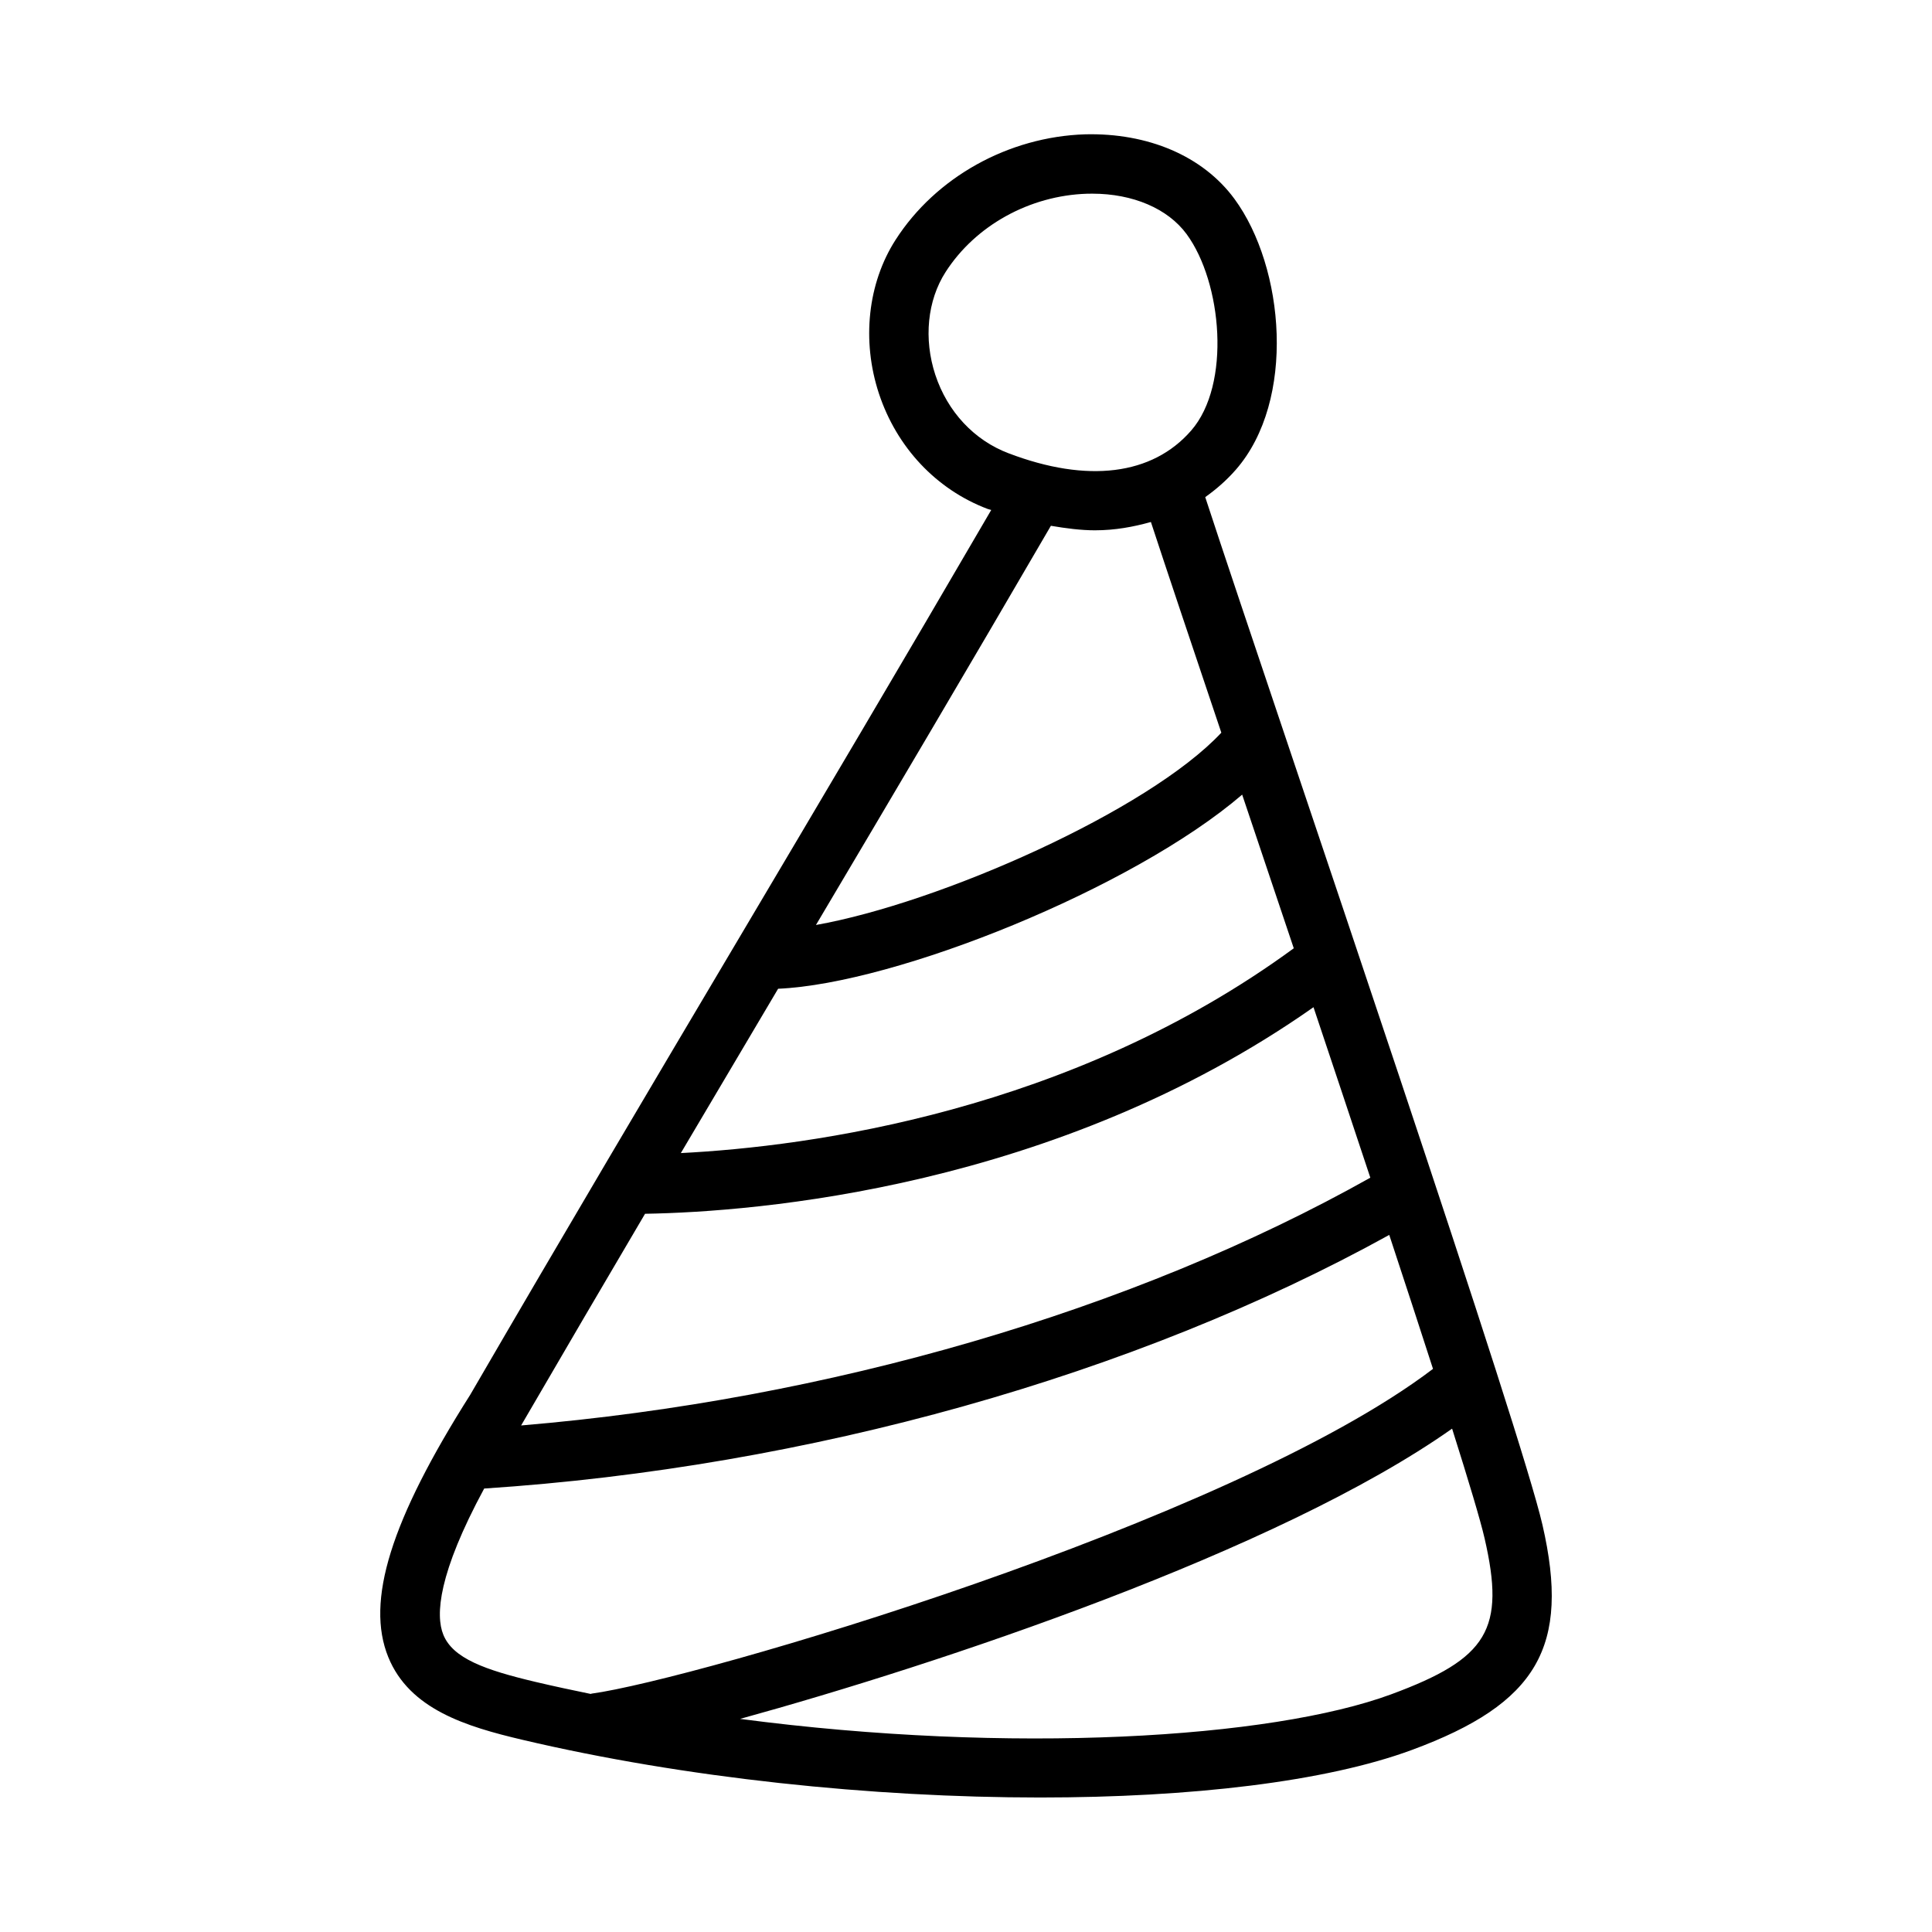
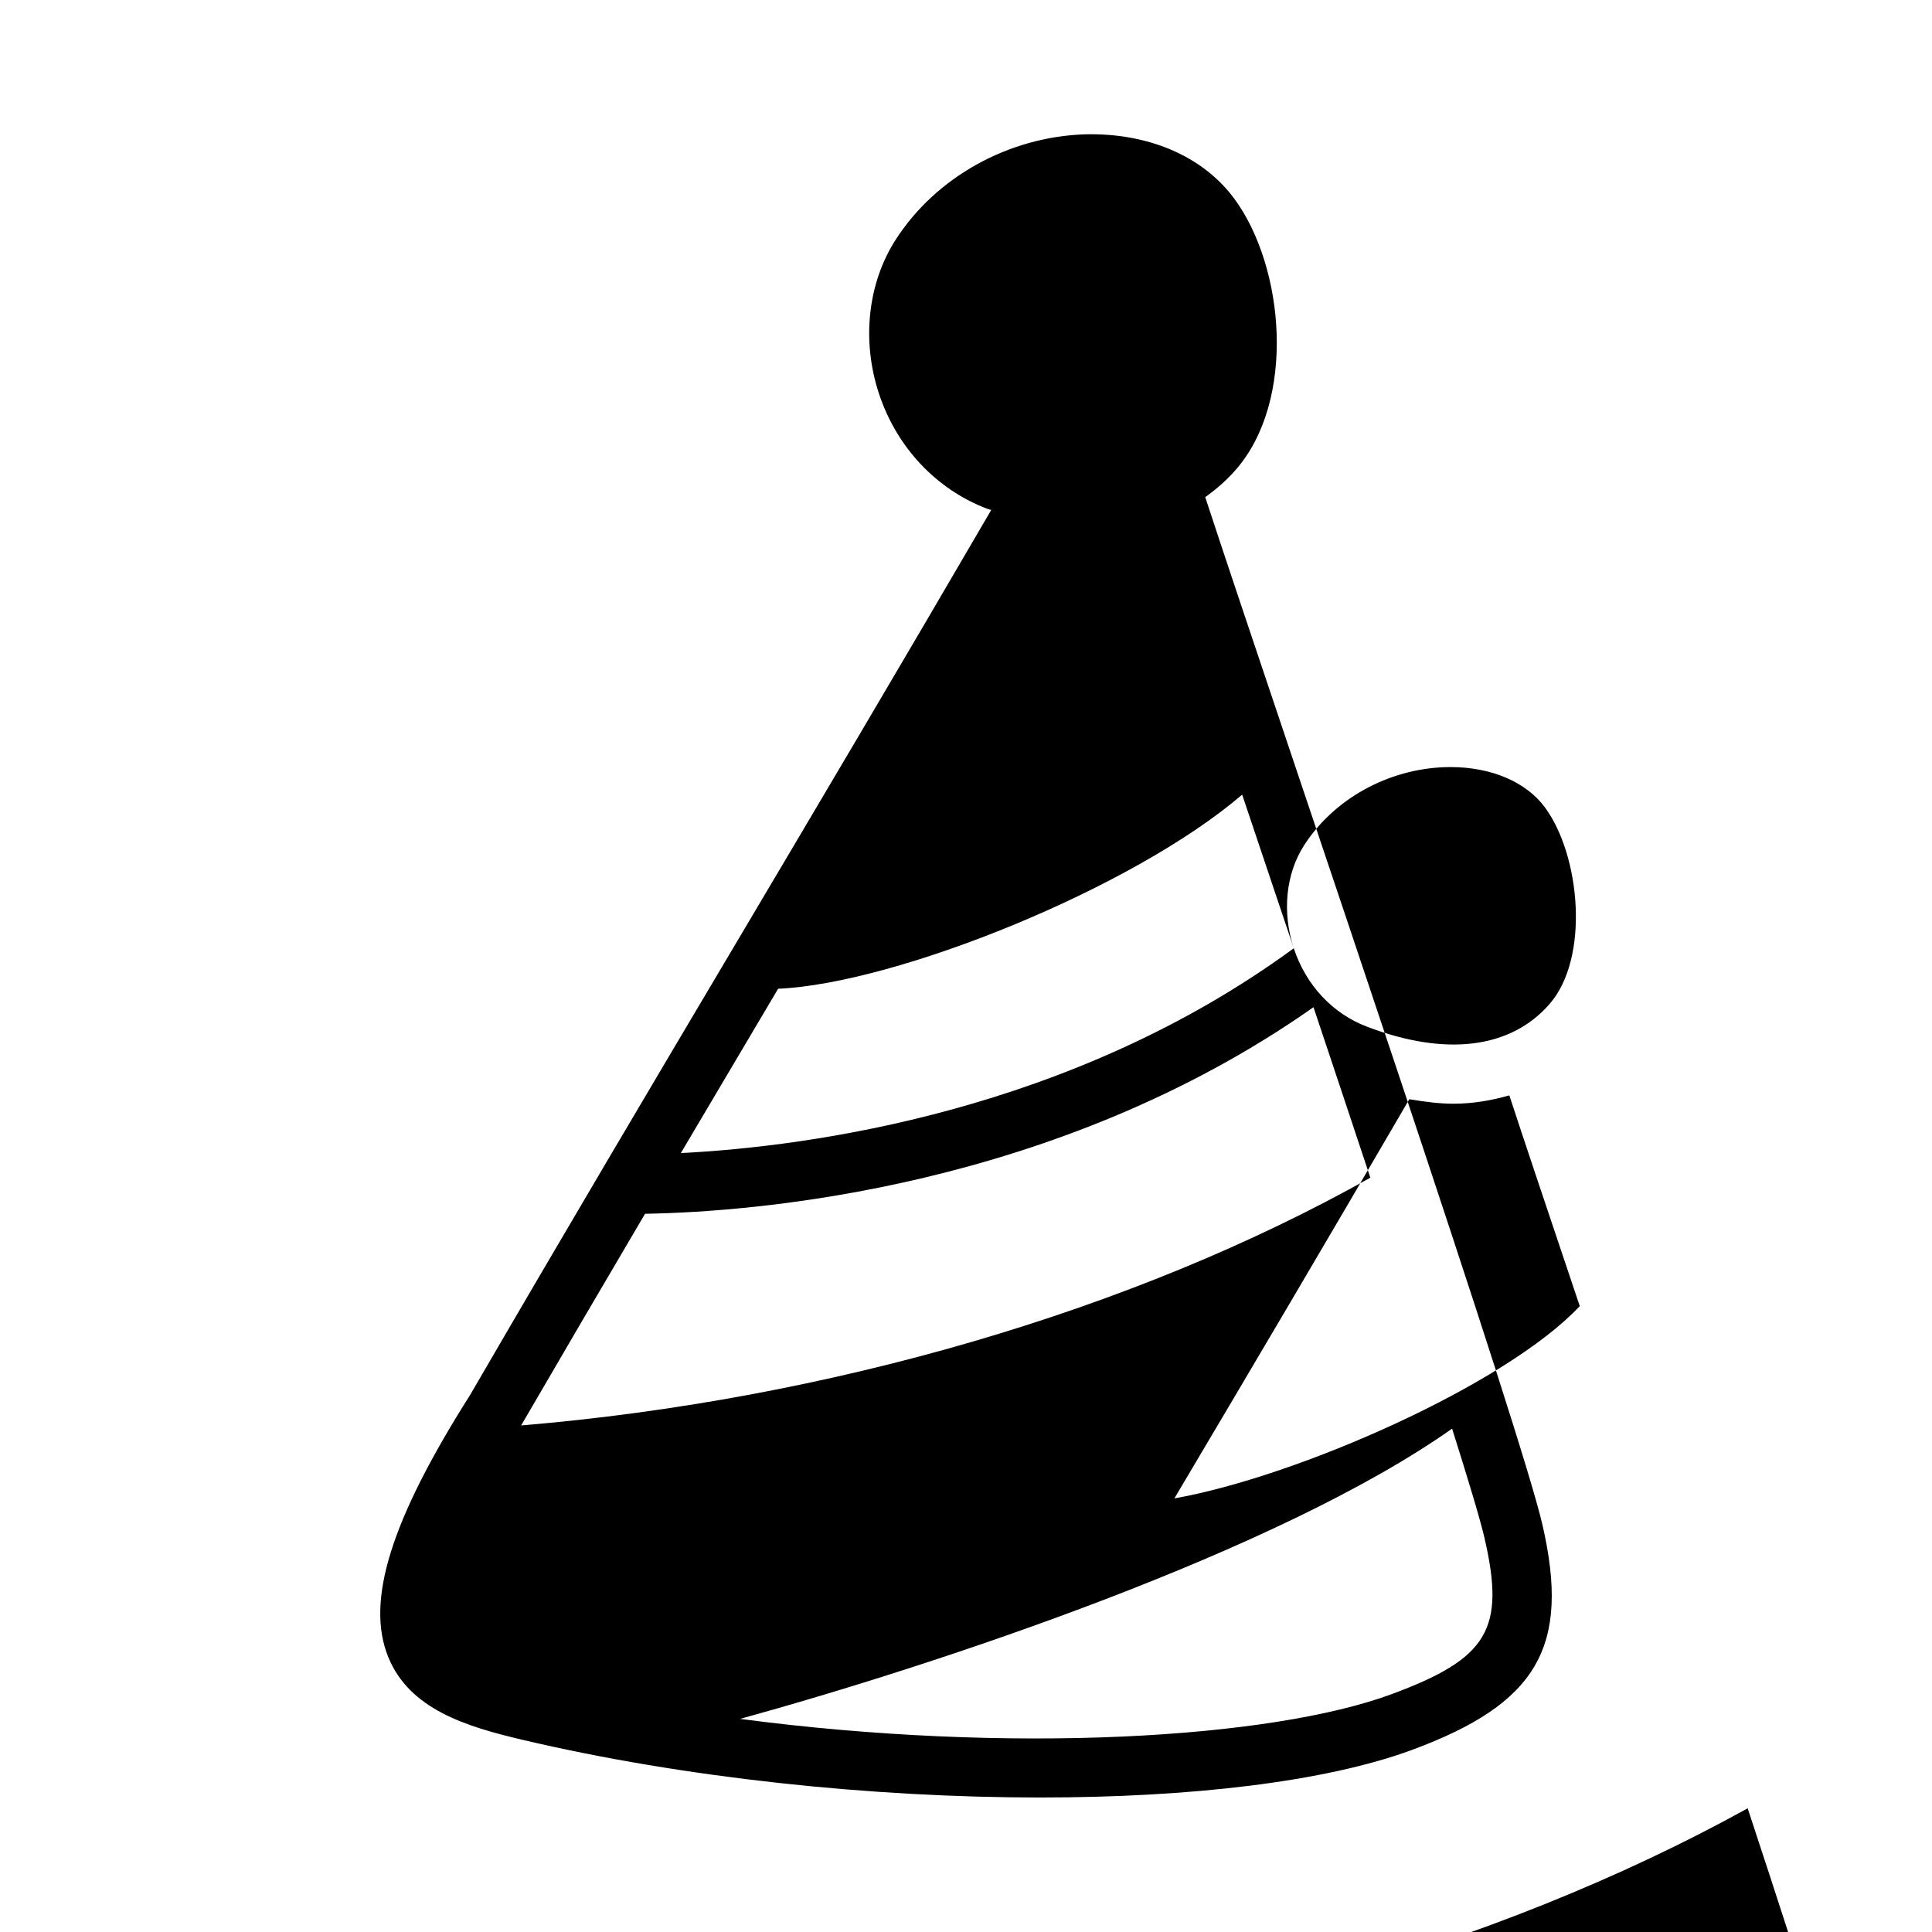
<svg xmlns="http://www.w3.org/2000/svg" fill="#000000" width="800px" height="800px" version="1.1" viewBox="144 144 512 512">
-   <path d="m246.91 583.18c5.629 13.793 20.617 18.375 35.516 21.879 43.051 10.148 92.742 15.297 137.19 15.297 39.977 0 75.707-4.168 98.523-12.594 33.316-12.301 42.066-27.352 34.625-59.672-1.422-6.191-5.93-20.949-12.25-40.66-0.004-0.02-0.012-0.035-0.016-0.055-13.777-42.977-36.16-109.52-54.031-162.64-10.18-30.27-18.711-55.648-23.07-68.996 2.938-2.078 5.676-4.473 8.125-7.277 16.004-18.344 12.93-53.629-0.383-71.754-8.395-11.41-22.941-17.512-39.559-17.113-20.344 0.648-39.594 11.363-50.246 27.969-7.379 11.5-9.023 26.723-4.414 40.715 4.719 14.285 15.207 25.43 28.781 30.582 0.336 0.129 0.652 0.164 0.988 0.285-23.707 40.703-45.375 77.258-66.961 113.67-22.941 38.684-45.863 77.352-71.125 120.83-21.062 33.227-27.754 54.676-21.695 69.527zm265.79 9.824c-31.867 11.758-100.84 15.961-172.57 6.519 52.355-14.426 142.56-44.355 188.69-76.918 4.418 13.977 7.519 24.32 8.598 29.023 5.57 24.156 0.941 31.891-24.719 41.375zm-197.76-127.34c29.262-0.492 108.81-6.715 177.15-54.746 5.078 15.176 10.188 30.488 15.059 45.18-62.773 35.273-143.73 58.836-225.05 65.664 11.387-19.594 22.23-38.078 32.844-56.098zm171.92-70.359c-59.137 43.332-128.53 52.555-162.43 54.273 8.68-14.695 17.25-29.168 25.777-43.547 31.277-1.363 93.996-26.574 122.98-51.445 4.305 12.801 8.922 26.535 13.676 40.719zm-94.988-151.96c-3.137-9.531-2.121-19.727 2.723-27.262 7.902-12.316 22.262-20.266 37.484-20.742 0.477-0.016 0.938-0.016 1.398-0.016 10.746 0 20.004 3.953 24.969 10.699 9.41 12.793 11.871 39.883 1.215 52.09-10.285 11.809-27.461 13.977-48.371 6.012-9.117-3.438-16.191-11.016-19.418-20.781zm42.344 41.191c5.246 0 10.117-0.898 14.785-2.203 3.906 11.91 10.586 31.824 18.664 55.836-19.371 20.715-74.621 45.137-107.43 50.961 19.996-33.723 40.207-67.891 62.262-105.79 4 0.68 7.957 1.199 11.723 1.199zm-161.9 253.94c86.035-5.637 172.65-30.082 239.85-67.211 4.219 12.793 8.121 24.738 11.594 35.5-53.809 40.922-195.93 82.387-222.97 86.062-0.09 0.012-0.156 0.07-0.242 0.086-4.852-0.996-9.691-2.027-14.5-3.16-13.637-3.215-22.016-6.289-24.555-12.516-2.129-5.211-1.355-16.227 10.82-38.762z" />
+   <path d="m246.91 583.18c5.629 13.793 20.617 18.375 35.516 21.879 43.051 10.148 92.742 15.297 137.19 15.297 39.977 0 75.707-4.168 98.523-12.594 33.316-12.301 42.066-27.352 34.625-59.672-1.422-6.191-5.93-20.949-12.25-40.66-0.004-0.02-0.012-0.035-0.016-0.055-13.777-42.977-36.16-109.52-54.031-162.64-10.18-30.27-18.711-55.648-23.07-68.996 2.938-2.078 5.676-4.473 8.125-7.277 16.004-18.344 12.93-53.629-0.383-71.754-8.395-11.41-22.941-17.512-39.559-17.113-20.344 0.648-39.594 11.363-50.246 27.969-7.379 11.5-9.023 26.723-4.414 40.715 4.719 14.285 15.207 25.43 28.781 30.582 0.336 0.129 0.652 0.164 0.988 0.285-23.707 40.703-45.375 77.258-66.961 113.67-22.941 38.684-45.863 77.352-71.125 120.83-21.062 33.227-27.754 54.676-21.695 69.527zm265.79 9.824c-31.867 11.758-100.84 15.961-172.57 6.519 52.355-14.426 142.56-44.355 188.69-76.918 4.418 13.977 7.519 24.32 8.598 29.023 5.57 24.156 0.941 31.891-24.719 41.375zm-197.76-127.34c29.262-0.492 108.81-6.715 177.15-54.746 5.078 15.176 10.188 30.488 15.059 45.18-62.773 35.273-143.73 58.836-225.05 65.664 11.387-19.594 22.23-38.078 32.844-56.098zm171.92-70.359c-59.137 43.332-128.53 52.555-162.43 54.273 8.68-14.695 17.25-29.168 25.777-43.547 31.277-1.363 93.996-26.574 122.98-51.445 4.305 12.801 8.922 26.535 13.676 40.719zc-3.137-9.531-2.121-19.727 2.723-27.262 7.902-12.316 22.262-20.266 37.484-20.742 0.477-0.016 0.938-0.016 1.398-0.016 10.746 0 20.004 3.953 24.969 10.699 9.41 12.793 11.871 39.883 1.215 52.09-10.285 11.809-27.461 13.977-48.371 6.012-9.117-3.438-16.191-11.016-19.418-20.781zm42.344 41.191c5.246 0 10.117-0.898 14.785-2.203 3.906 11.91 10.586 31.824 18.664 55.836-19.371 20.715-74.621 45.137-107.43 50.961 19.996-33.723 40.207-67.891 62.262-105.79 4 0.68 7.957 1.199 11.723 1.199zm-161.9 253.94c86.035-5.637 172.65-30.082 239.85-67.211 4.219 12.793 8.121 24.738 11.594 35.5-53.809 40.922-195.93 82.387-222.97 86.062-0.09 0.012-0.156 0.07-0.242 0.086-4.852-0.996-9.691-2.027-14.5-3.16-13.637-3.215-22.016-6.289-24.555-12.516-2.129-5.211-1.355-16.227 10.82-38.762z" />
</svg>